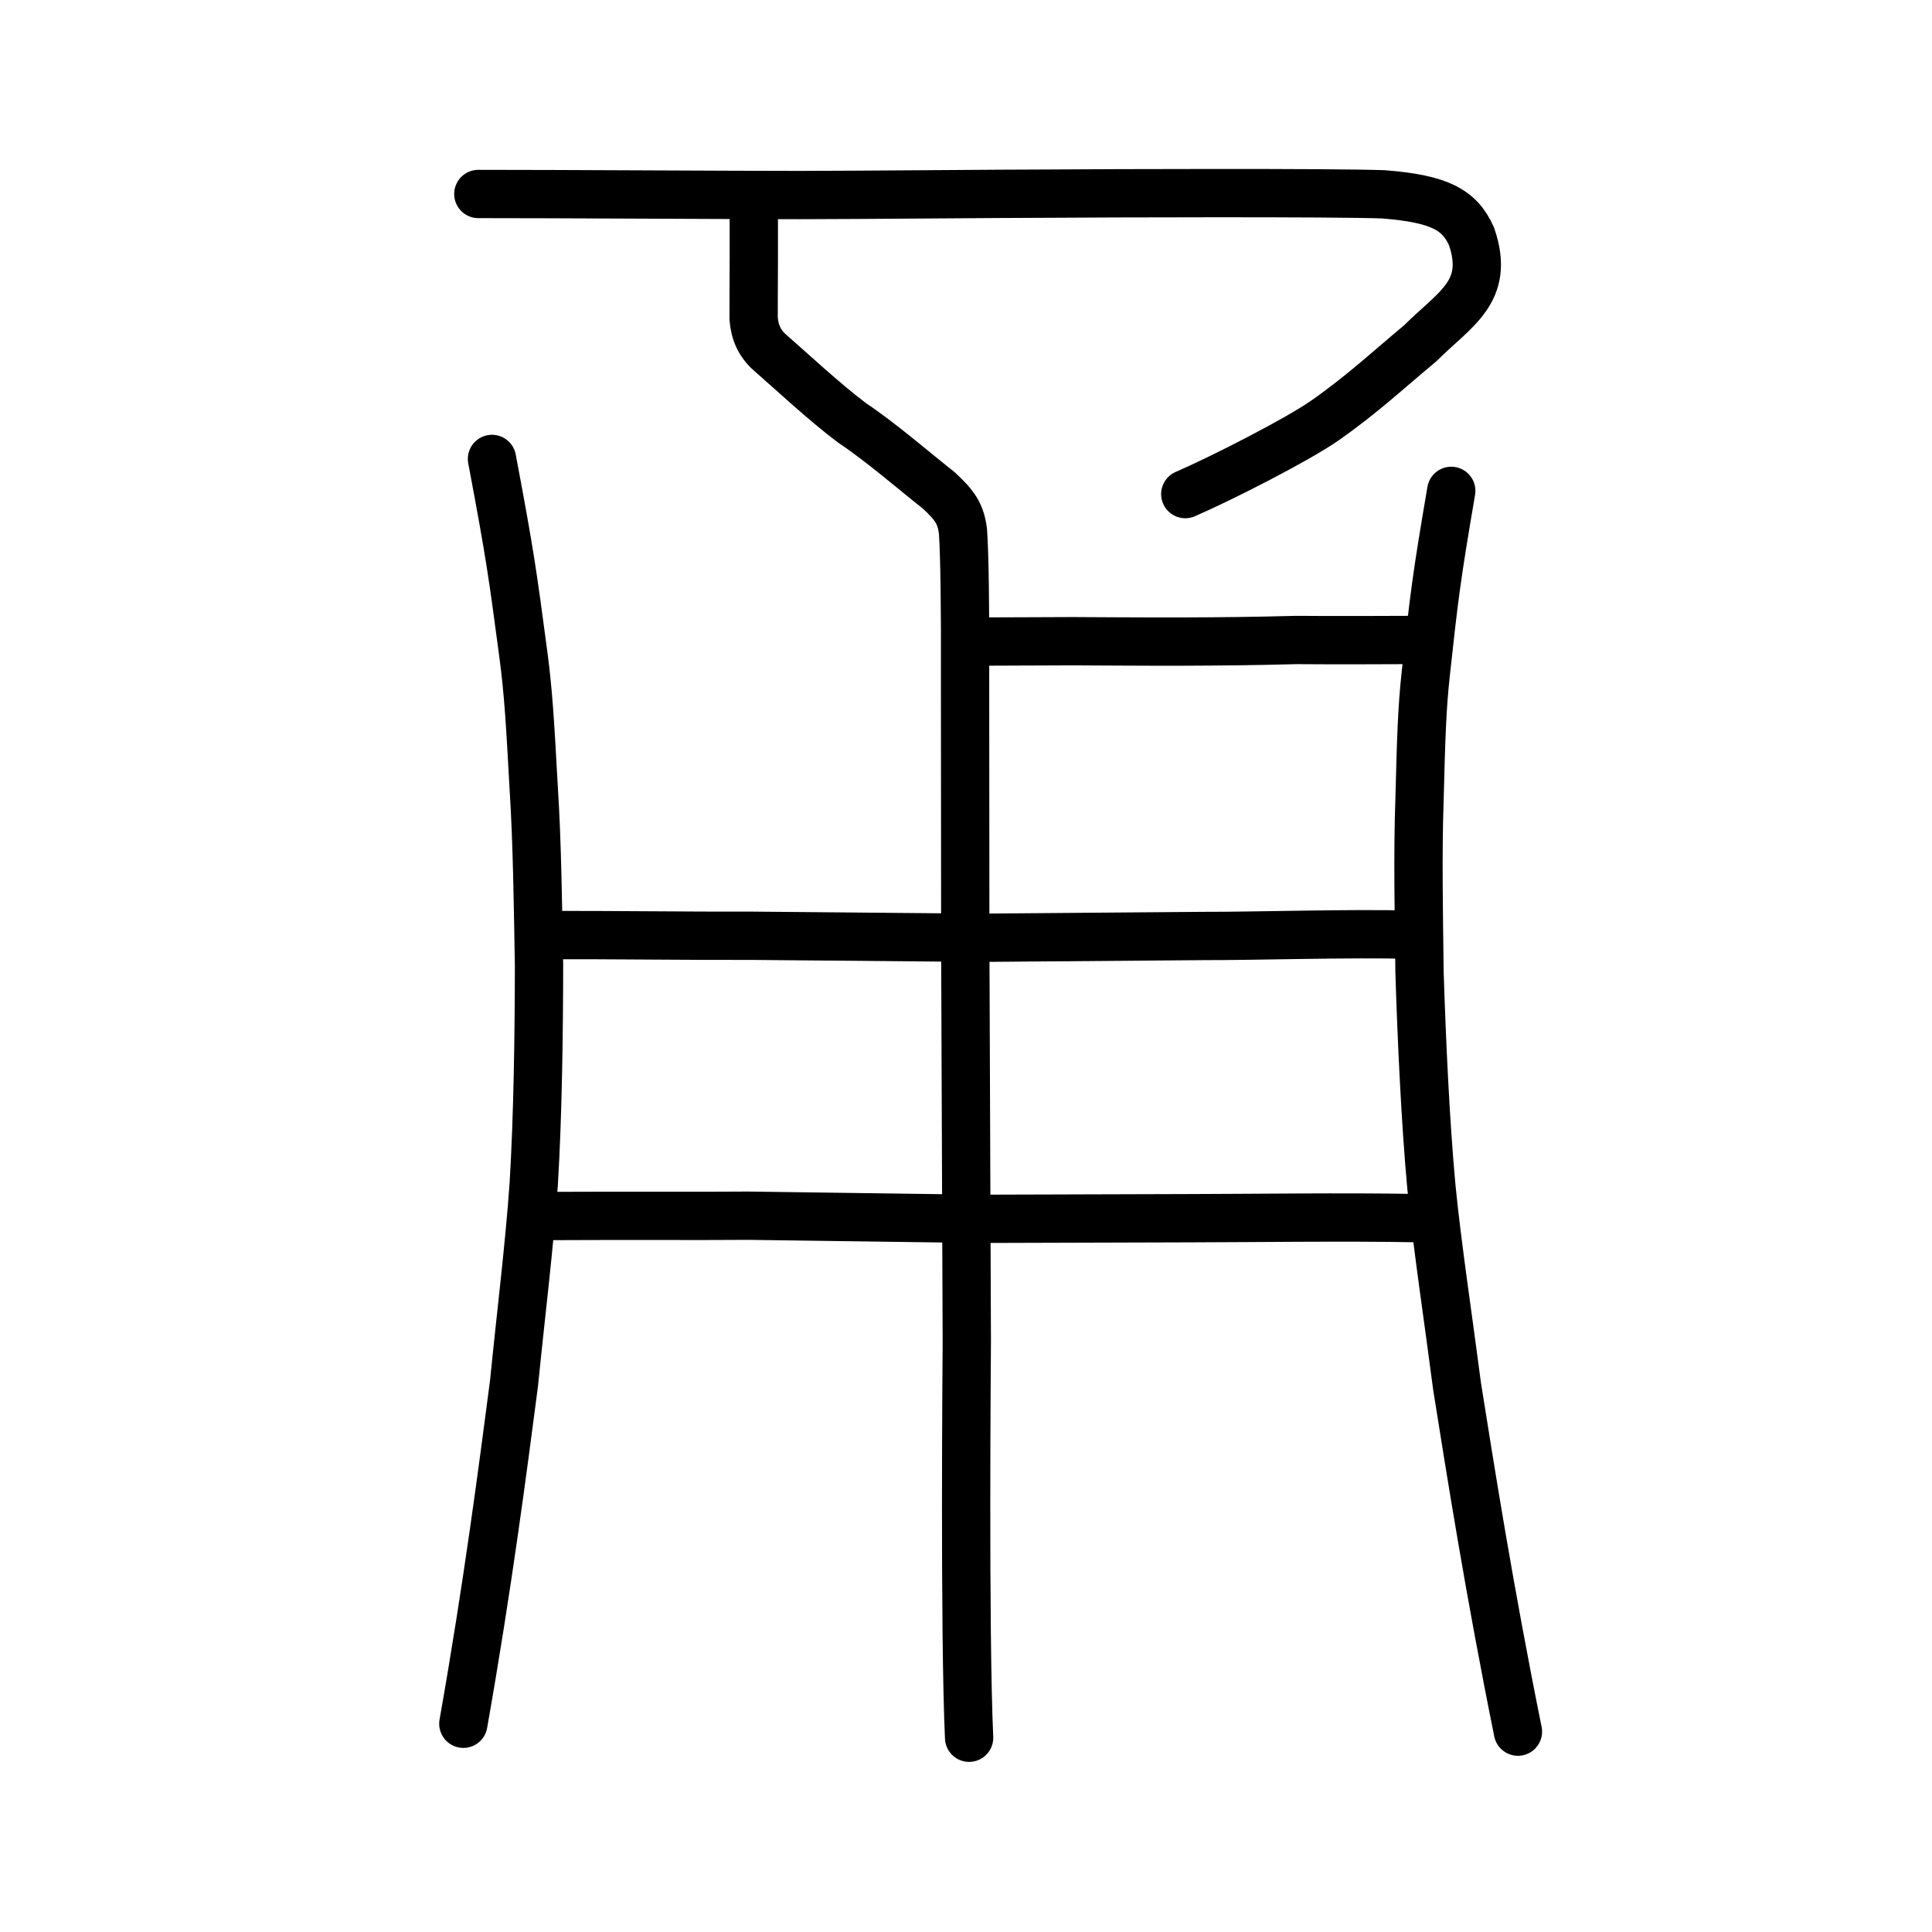
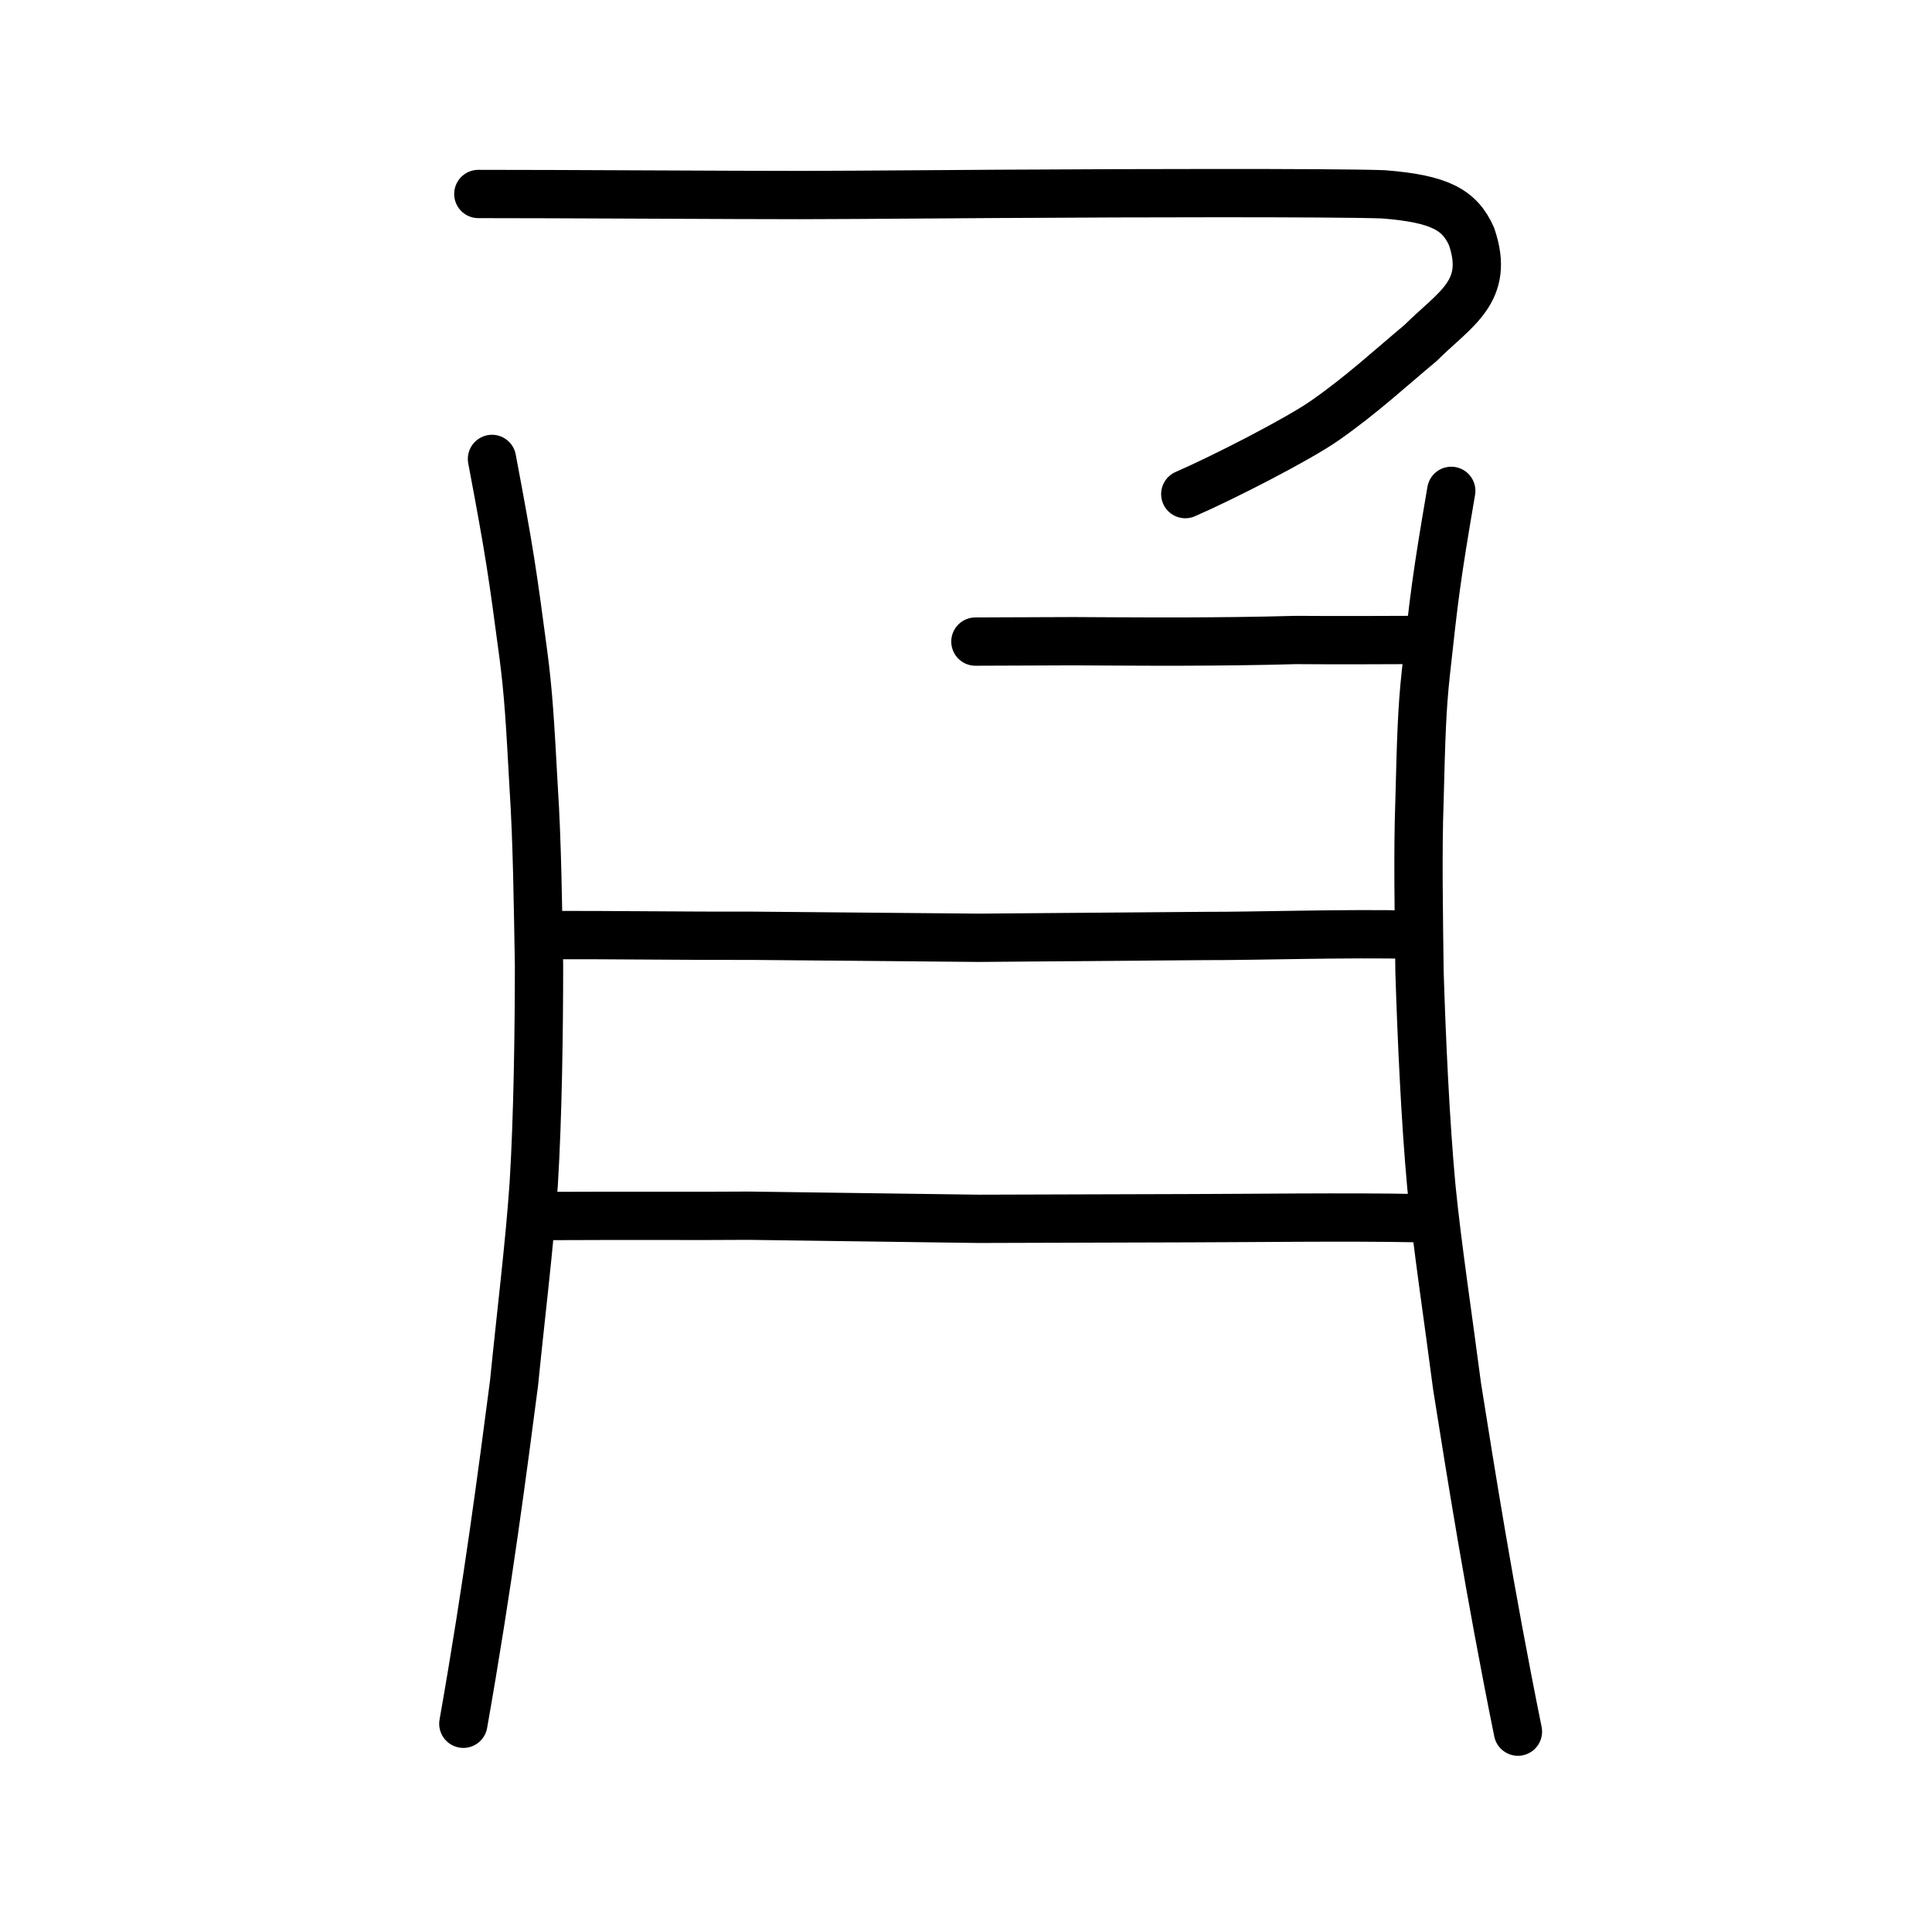
<svg xmlns="http://www.w3.org/2000/svg" xmlns:ns1="http://www.inkscape.org/namespaces/inkscape" xmlns:ns2="http://sodipodi.sourceforge.net/DTD/sodipodi-0.dtd" width="200px" height="200px" viewBox="0 0 200 200" version="1.1" id="SVGRoot" ns1:version="0.92.3 (2405546, 2018-03-11)" ns2:docname="752css.svg">
  <ns2:namedview id="base" pagecolor="#ffffff" bordercolor="#666666" borderopacity="1.0" ns1:pageopacity="0.0" ns1:pageshadow="2" ns1:zoom="2.5198715" ns1:cx="146.77283" ns1:cy="69.172499" ns1:document-units="px" ns1:current-layer="layer1" showgrid="true" ns1:window-width="1126" ns1:window-height="842" ns1:window-x="430" ns1:window-y="203" ns1:window-maximized="0" showguides="false" ns1:snap-global="false">
    <ns1:grid type="xygrid" id="grid6085" />
  </ns2:namedview>
  <defs id="defs5523" />
  <g id="layer1" ns1:groupmode="layer" ns1:label="レイヤー 1">
    <path style="opacity:1;vector-effect:none;fill:none;fill-opacity:1;stroke:#000000;stroke-width:5;stroke-linecap:round;stroke-linejoin:round;stroke-miterlimit:4;stroke-dasharray:none;stroke-dashoffset:0;stroke-opacity:1" d="m 100.974,66.417 10.098,-0.039 c 0,0 8.335,0.051 11.17,0.039 4.378,-0.018 7.552,-0.047 11.93,-0.165 4.1,0.037 10.273,0.004 12.896,-0.005" id="path834-9-8" ns1:connector-curvature="0" ns2:nodetypes="ccccc" />
    <path style="opacity:1;vector-effect:none;fill:none;fill-opacity:1;stroke:#000000;stroke-width:5;stroke-linecap:round;stroke-linejoin:round;stroke-miterlimit:4;stroke-dasharray:none;stroke-dashoffset:0;stroke-opacity:1" d="m 57.232,125.88 c 7.534,-0.043 15.347,0.013 20.262,-0.031 8.3,0.108 16.373,0.216 23.795,0.324 7.898,-0.022 14.982,-0.044 22.013,-0.066 5.4,-0.004 16.255,-0.151 23.444,-0.004" id="path834-9-3" ns1:connector-curvature="0" ns2:nodetypes="ccccc" />
    <path style="opacity:1;vector-effect:none;fill:none;fill-opacity:1;stroke:#000000;stroke-width:5;stroke-linecap:round;stroke-linejoin:round;stroke-miterlimit:4;stroke-dasharray:none;stroke-dashoffset:0;stroke-opacity:1" d="m 56.555,96.798 c 6.453,-0.023 14.847,0.095 21.299,0.072 9.035,0.073 17.054,0.144 23.476,0.209 7.582,-0.063 15.847,-0.124 23.353,-0.187 5.328,0.015 14.832,-0.301 21.598,-0.128" id="path834-9-0" ns1:connector-curvature="0" ns2:nodetypes="ccccc" />
-     <path style="opacity:1;vector-effect:none;fill:none;fill-opacity:1;stroke:#000000;stroke-width:5;stroke-linecap:round;stroke-linejoin:round;stroke-miterlimit:4;stroke-dasharray:none;stroke-dashoffset:0;stroke-opacity:1" d="m 77.996,20.238 c 0.092,3.061 0.007,10.233 0.02,12.739 0.111,1.411 0.602,2.589 1.758,3.579 1.787,1.552 5.668,5.161 8.438,7.227 2.947,1.958 6.406,4.964 8.968,6.983 1.649,1.528 2.27,2.392 2.505,4.217 0.172,2.43 0.245,8.148 0.218,15.021 l 0.02,27.132 0.159,41.741 c 8.7e-4,0.686 -0.263,30.001 0.239,41.013" id="path834-9-3-5" ns1:connector-curvature="0" ns2:nodetypes="ccccccccsc" />
    <path style="opacity:1;vector-effect:none;fill:none;fill-opacity:1;stroke:#000000;stroke-width:5;stroke-linecap:round;stroke-linejoin:round;stroke-miterlimit:4;stroke-dasharray:none;stroke-dashoffset:0;stroke-opacity:1" d="m 50.93,47.508 c 1.866,9.891 2.124,11.798 3.24,20.185 0.535,4.042 0.705,7.094 1.073,13.78 0.368,5.644 0.447,12.376 0.556,18.454 -0.004,6.84 -0.121,15.675 -0.547,22.617 -0.424,6.248 -1.353,13.729 -2.039,20.638 -1.145,8.735 -2.691,20.786 -5.248,35.261" id="path834-9-3-5-0" ns1:connector-curvature="0" ns2:nodetypes="ccccccc" />
    <path style="opacity:1;vector-effect:none;fill:none;fill-opacity:1;stroke:#000000;stroke-width:5;stroke-linecap:round;stroke-linejoin:round;stroke-miterlimit:4;stroke-dasharray:none;stroke-dashoffset:0;stroke-opacity:1" d="m 150.233,50.814 c -1.566,9.155 -1.766,10.947 -2.628,18.832 -0.413,3.801 -0.491,6.732 -0.657,13.155 -0.197,5.407 -0.073,11.951 6.2e-4,17.848 0.21,6.67 0.592,15.315 1.227,22.196 0.611,6.203 1.764,13.741 2.658,20.657 1.406,8.817 3.314,20.973 6.302,35.757" id="path834-9-3-5-0-0" ns1:connector-curvature="0" ns2:nodetypes="ccccccc" />
    <path style="opacity:1;vector-effect:none;fill:none;fill-opacity:1;stroke:#000000;stroke-width:5;stroke-linecap:round;stroke-linejoin:round;stroke-miterlimit:4;stroke-dasharray:none;stroke-dashoffset:0;stroke-opacity:1" d="m 49.517,20.081 c 7.655,-0.006 27.108,0.116 33.318,0.11 6.21,-0.006 20.556,-0.14 25.701,-0.146 5.537,-0.043 29.483,-0.125 34.672,0.072 5.846,0.457 7.897,1.608 9.126,4.361 1.965,5.722 -1.723,7.485 -5.289,11.039 -3.151,2.621 -6.043,5.322 -9.871,7.998 -2.758,1.94 -10.608,5.958 -14.474,7.634" id="path838" ns1:connector-curvature="0" ns2:nodetypes="cccccccc" />
  </g>
</svg>